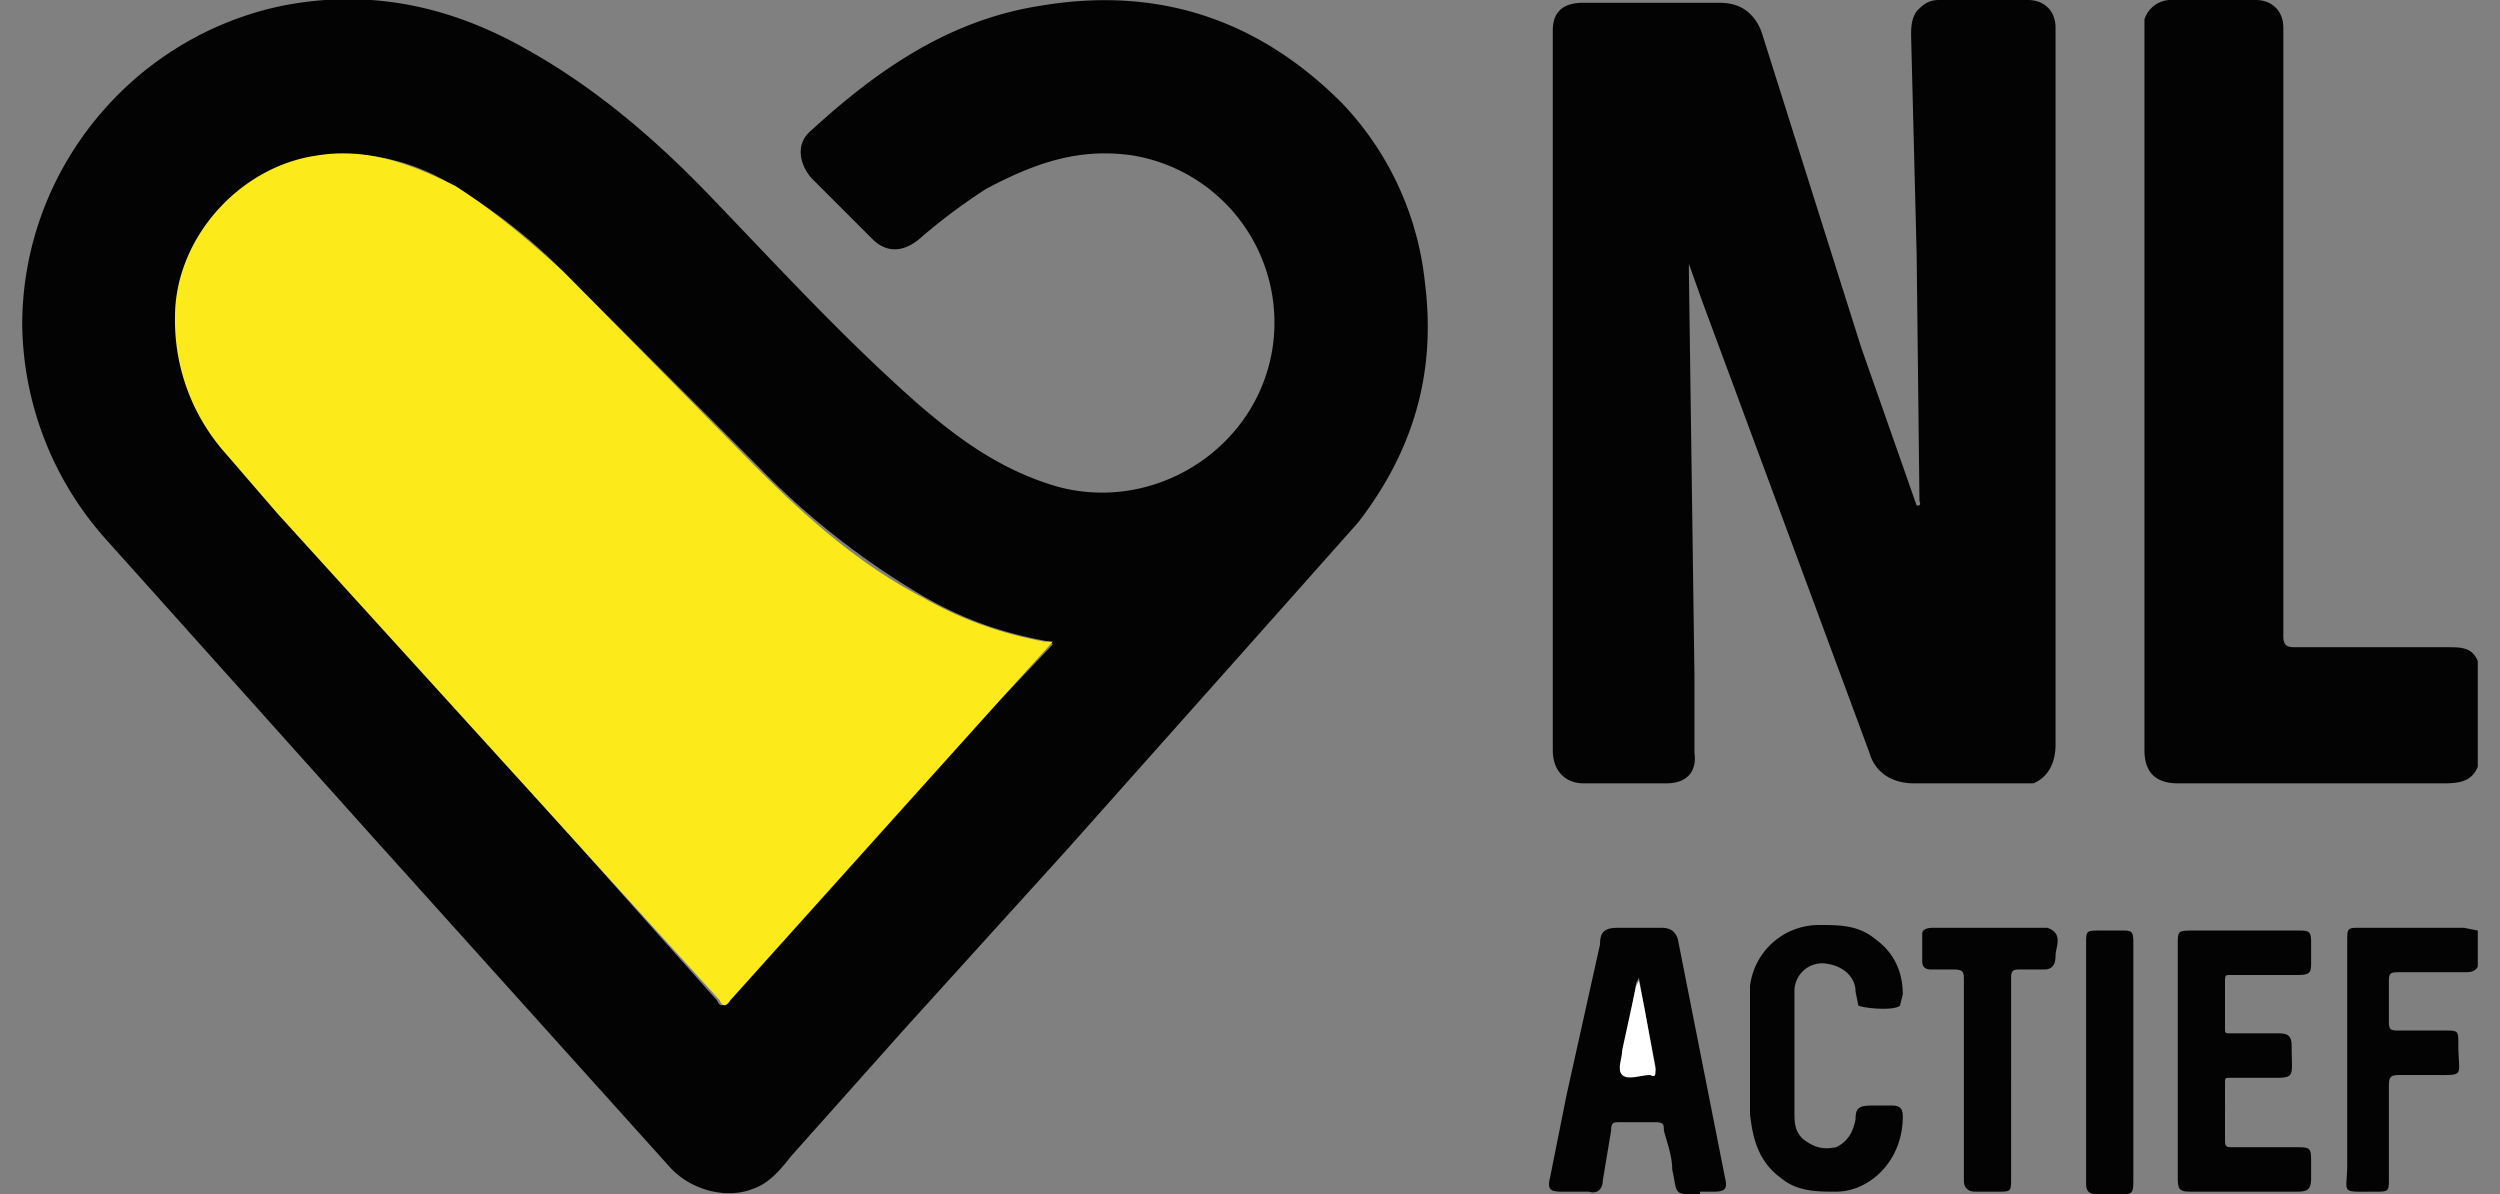
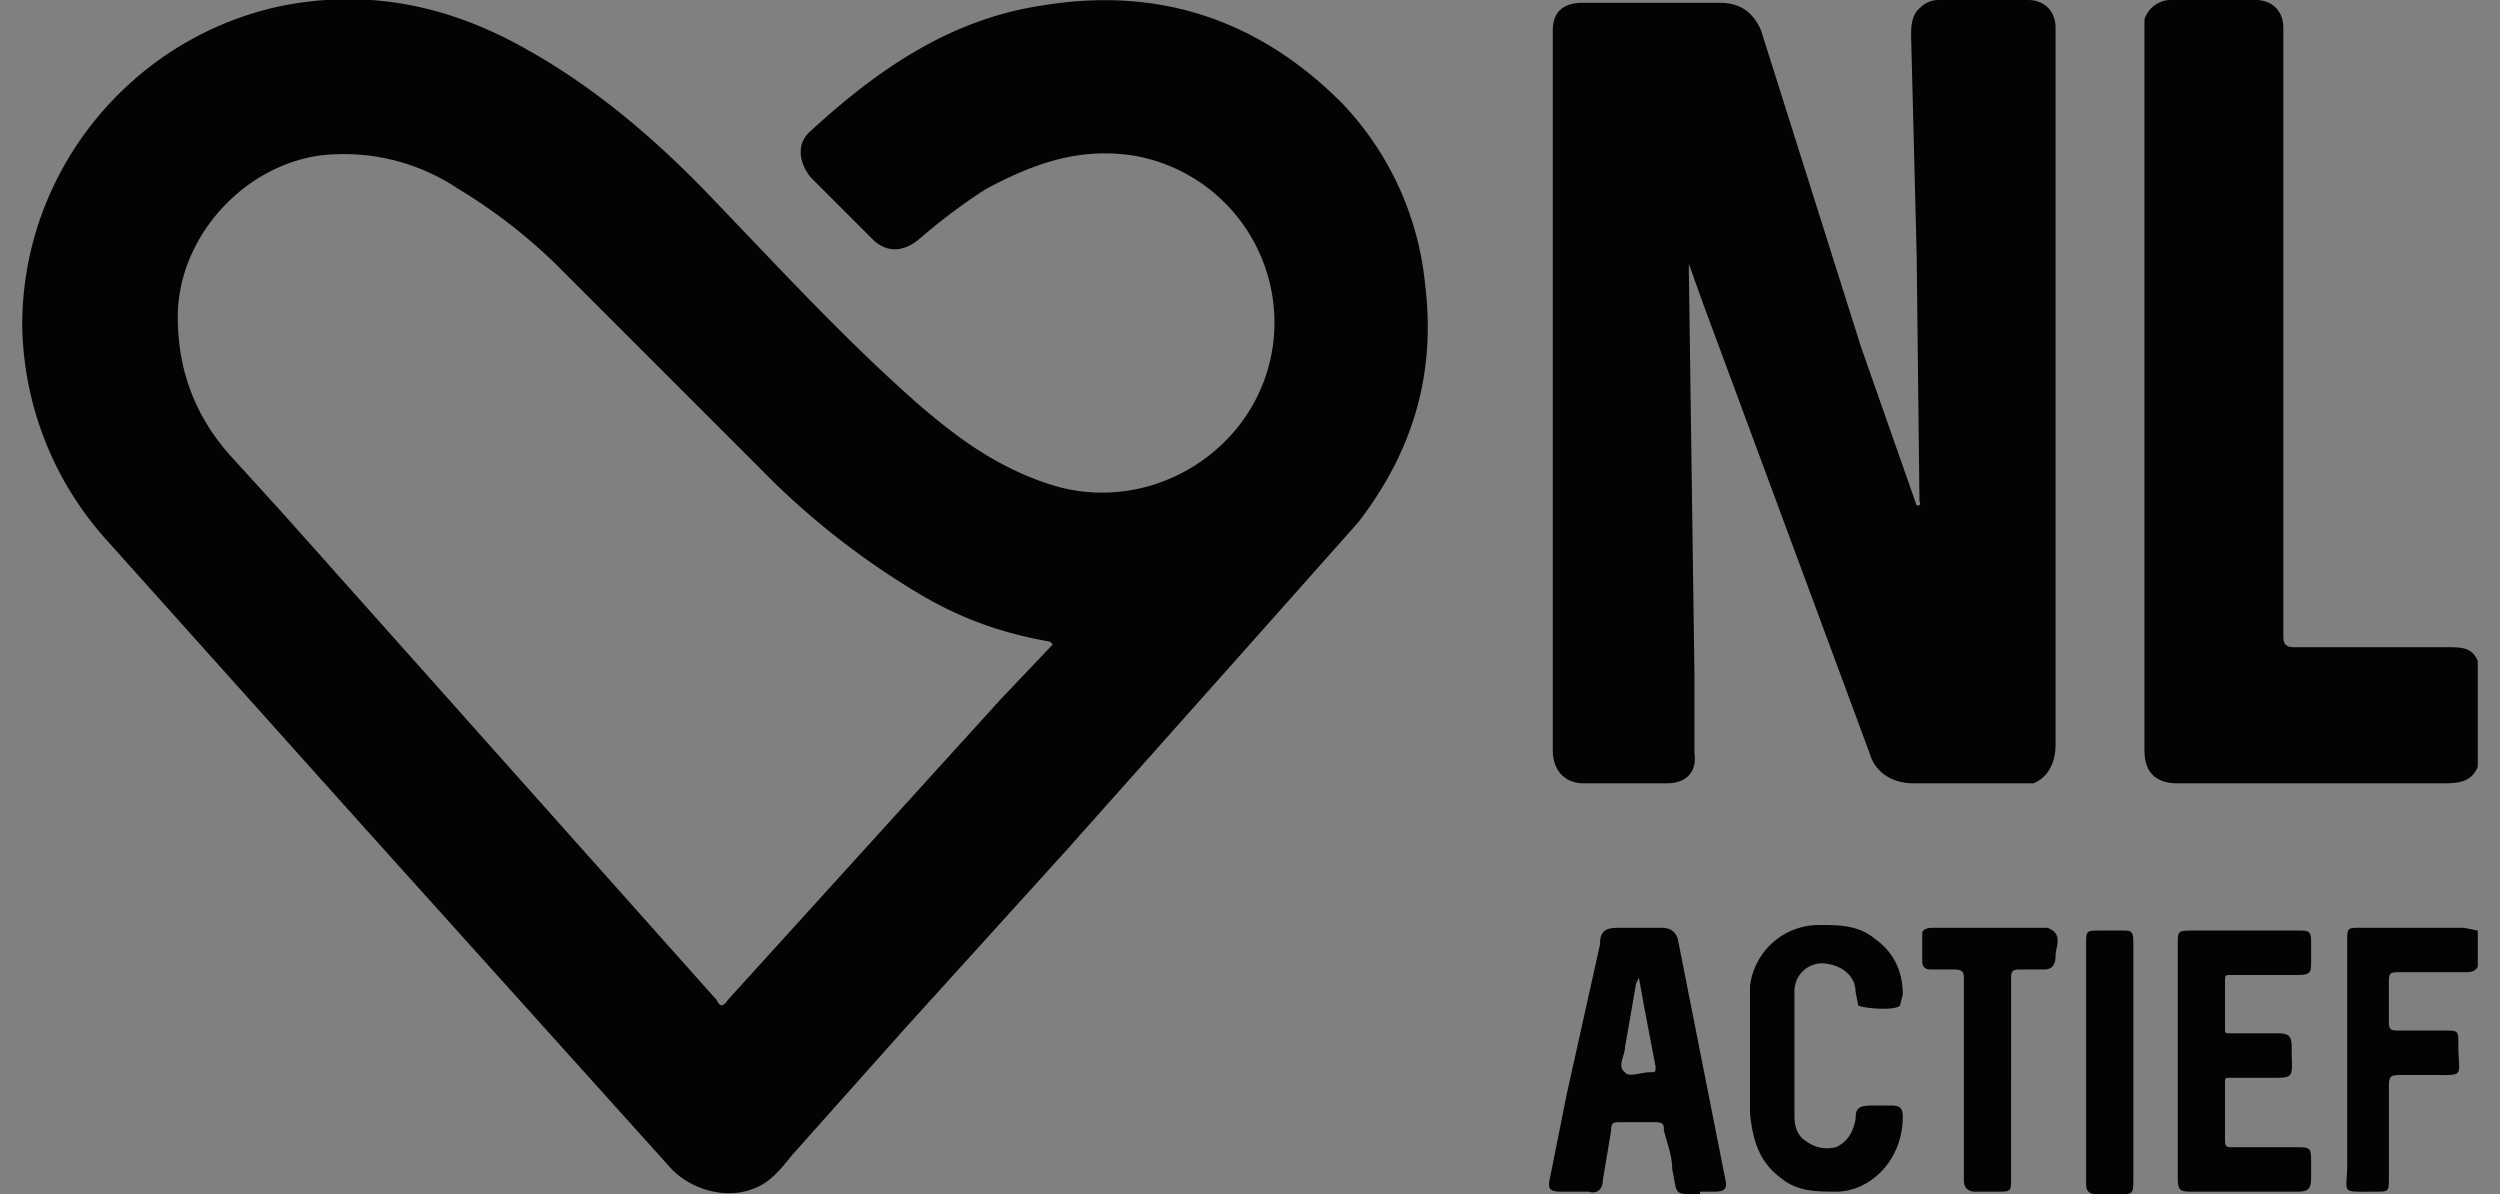
<svg xmlns="http://www.w3.org/2000/svg" width="90" height="43" fill="none">
  <rect width="100%" height="100%" fill="#808080" stroke="none" />
  <path d="M89.2 27.6c-.2.5-.6.6-1.2.6h-9.6c-.8 0-1.2-.4-1.2-1.2V.7a1 1 0 0 1 1-.7h3c.6 0 1 .4 1 1V22.9c0 .3.1.4.4.4h5.5c.5 0 .9 0 1.1.5v3.8ZM89.2 34.8c-.1.2-.3.2-.5.2h-2.3c-.3 0-.4 0-.4.3v1.5c0 .3.1.3.4.3H88c.5 0 .5 0 .5.5 0 1.2.3 1.1-1 1.1h-1c-.4 0-.5 0-.5.4v3.3c0 .5 0 .5-.5.5-1.3 0-1 .1-1-1v-8c0-.5 0-.5.5-.5h3.7l.5.1v1.3ZM.8 11.7c0-5.6 4-10.4 9.4-11.5 3.1-.6 6 0 8.8 1.6 2.5 1.4 4.7 3.3 6.7 5.4 2.4 2.5 4.7 5 7.3 7.3 1.5 1.3 3 2.4 5 3 3.5 1 7.2-1.3 7.8-4.9a6.1 6.1 0 0 0-5-7c-2-.3-3.6.3-5.3 1.2a21 21 0 0 0-2.4 1.8c-.6.5-1.2.5-1.7 0l-2.2-2.2c-.5-.6-.5-1.3 0-1.7 2.4-2.2 5-4 8.3-4.5 4.2-.7 7.8.5 10.8 3.5a11 11 0 0 1 3 6.5c.4 3.2-.4 6-2.4 8.6l-4 4.5-6.5 7.3-5.8 6.4-4.1 4.6c-.4.5-.8 1-1.4 1.2-1 .4-2.3 0-3-.8L13.3 30 3.8 19.4a11.8 11.8 0 0 1-3-7.7Zm37 11.4c-1.7-.3-3.1-.8-4.5-1.6a28.1 28.1 0 0 1-6-4.7l-7-7a19.3 19.3 0 0 0-3.8-3 7.4 7.4 0 0 0-5-1.2c-2.8.4-5.1 3-5.1 5.8 0 1.9.6 3.5 1.8 4.9l2 2.2L25.8 36c.1.2.2.3.4 0L36 25.2l1.9-2ZM69 18.2c.2 0 .1-.1.1-.2L69 9.2l-.2-7.9c0-.3 0-.6.2-.9.2-.2.4-.4.8-.4h3.2c.6 0 1 .4 1 1v25.8c0 .7-.3 1.2-.8 1.4h-4.3c-.8 0-1.4-.4-1.6-1.1l-6-16.2-.5-1.4v.3l.2 14.5v2.8c.1.7-.3 1.1-1 1.1h-3c-.6 0-1.1-.4-1.1-1.2V1.1c0-.7.4-1 1.1-1h4.9c.7 0 1.2.3 1.5 1L67 12.5l2 5.7ZM61.2 43c-1 0-.8 0-1-.9 0-.5-.2-1-.3-1.4 0-.2 0-.3-.3-.3h-1.3c-.2 0-.3 0-.3.3l-.3 1.8c0 .3-.2.5-.5.4h-1c-.4 0-.5-.1-.4-.5l.6-3 1.2-5.4c0-.5.2-.6.7-.6h1.5c.3 0 .5.1.6.4l1.7 8.6c.1.4 0 .5-.4.5h-.5ZM59 35.2l-.1.2-.4 2.3c0 .3-.3.7 0 .9.1.2.6 0 .9 0 .2 0 .2 0 .2-.2l-.4-2.1-.2-1.1ZM78.4 38.1V34c0-.5 0-.5.6-.5h3.7c.4 0 .5 0 .5.4v.7c0 .4 0 .5-.5.5h-2.4c-.2 0-.2 0-.2.3v1.6c0 .2 0 .2.2.2H82c.4 0 .5.1.5.5 0 1.2.2 1.1-1.1 1.1h-1.1c-.2 0-.2 0-.2.2V41c0 .2 0 .3.2.3h2.3c.6 0 .6 0 .6.6v.5c0 .4-.1.5-.5.5H79c-.5 0-.6 0-.6-.5V38ZM63 38v-2.5a2.5 2.5 0 0 1 2.5-2.2c.7 0 1.4 0 2 .5.7.5 1 1.2 1 2l-.1.4c-.2.2-1.3.1-1.5 0l-.1-.5c0-.5-.4-.9-1-1a1 1 0 0 0-1.2 1V40c0 .4 0 .7.3 1 .4.3.7.4 1.2.3.4-.2.6-.5.7-1 0-.4.1-.5.6-.5h.7c.3 0 .4.1.4.4 0 1.6-1.2 2.7-2.4 2.7-.7 0-1.4 0-2-.5-.8-.6-1-1.4-1.1-2.3V38ZM72.4 38.8v3.6c0 .5 0 .5-.5.5h-.8c-.2 0-.4-.1-.4-.4v-7.2c0-.3 0-.4-.4-.4h-.8c-.2 0-.3-.1-.3-.3v-1c0-.1.1-.2.4-.2h4.1c.6.2.3.7.3 1 0 .3-.1.5-.4.5h-.8c-.3 0-.4 0-.4.3v3.6ZM75.1 38.1V34c0-.5 0-.5.5-.5h.8c.3 0 .4 0 .4.4v8.5c0 .6 0 .6-.6.6h-.6c-.4 0-.5-.1-.5-.4V38Z" fill="#030303" />
-   <path d="M37.9 23.1 36 25.2 26.3 36c-.2.3-.3.2-.4 0L10 18.5l-1.9-2.2a7.2 7.2 0 0 1-1.8-4.9c0-2.8 2.3-5.4 5.1-5.8 1.8-.3 3.4.3 5 1.1 1.4.9 2.7 2 3.9 3.1l6.9 7c1.8 1.8 3.7 3.5 6 4.7 1.4.8 2.8 1.3 4.4 1.6h.2Z" fill="#FCEA1B" />
-   <path d="m59 35.3.2 1 .4 2.2c0 .2 0 .3-.2.2-.3 0-.8.2-1 0-.2-.2 0-.6 0-.9l.5-2.3.1-.2Z" fill="#fff" />
</svg>